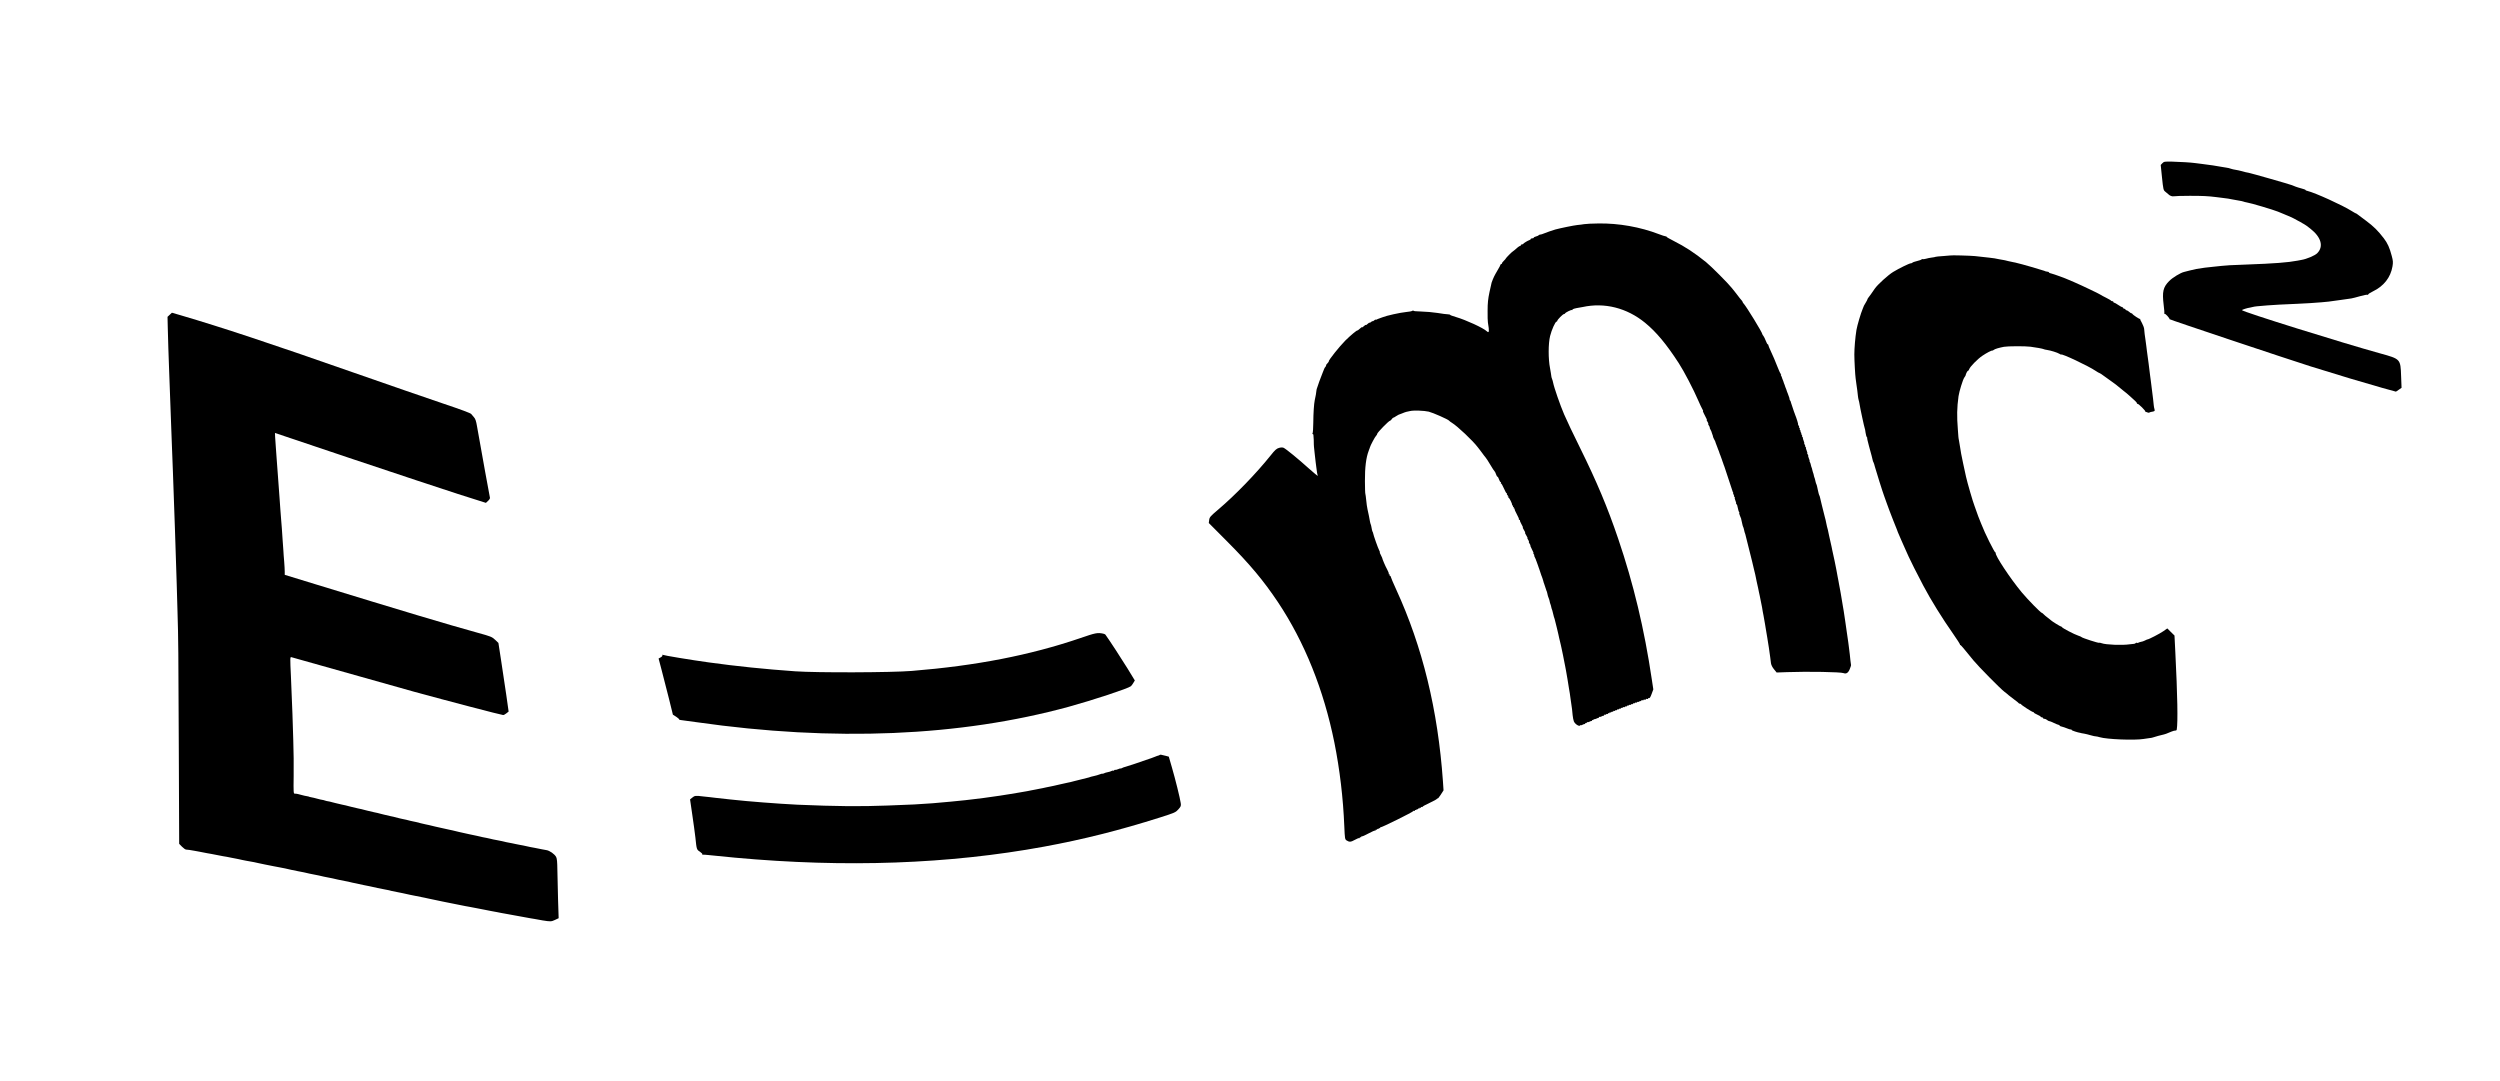
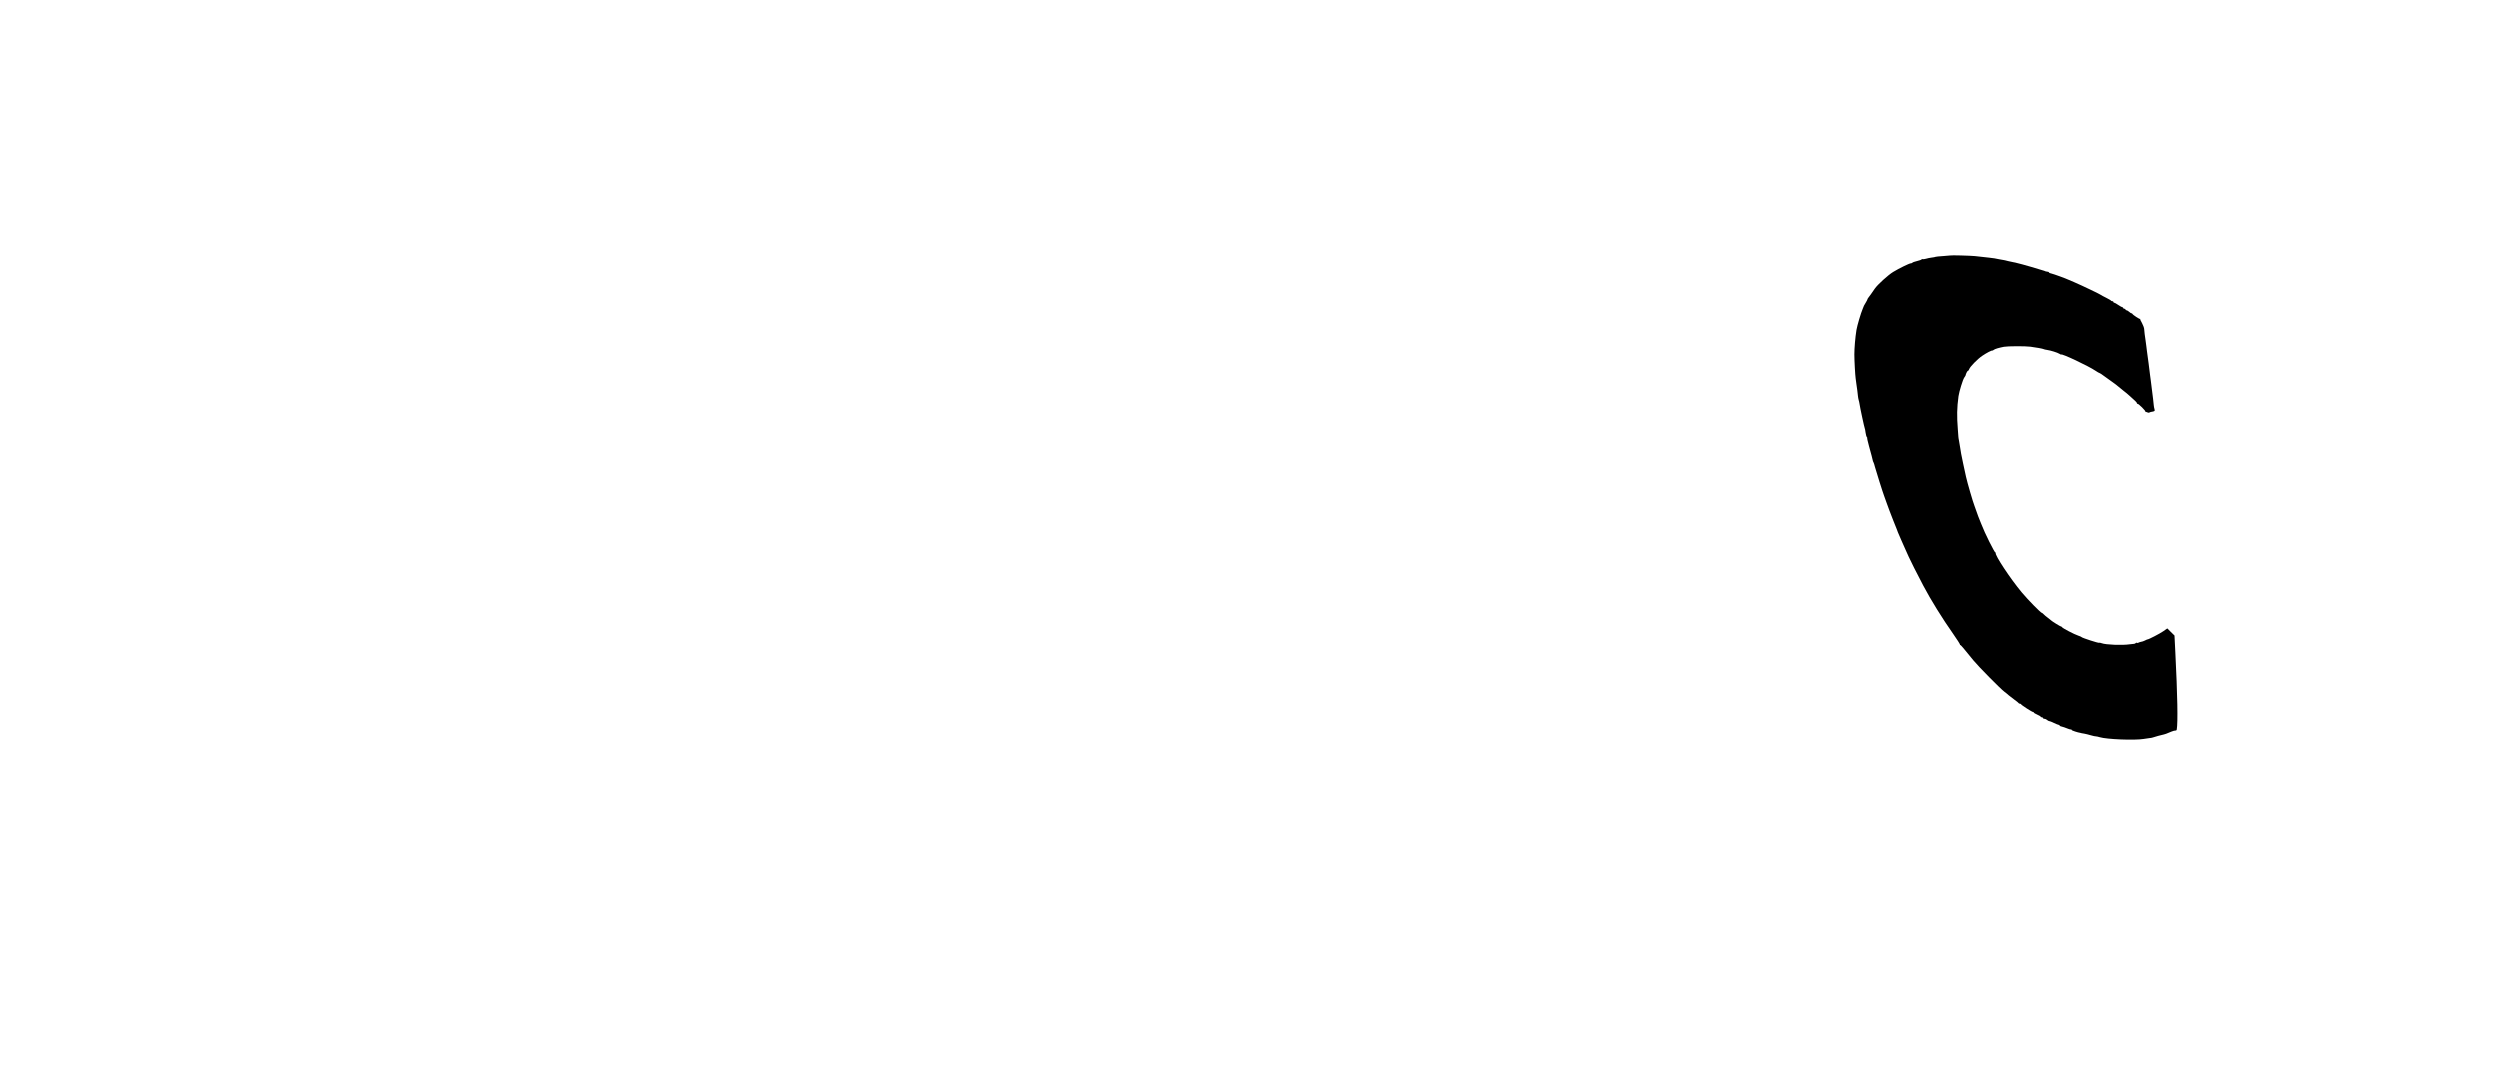
<svg xmlns="http://www.w3.org/2000/svg" version="1.0" width="3304pt" height="1428pt" viewBox="0 0 3304 1428" preserveAspectRatio="xMidYMid meet">
  <g transform="translate(0,1428) scale(0.1,-0.1)" fill="#000000" stroke="none">
-     <path d="M28578 12123 l-22 -23 17 -166 c16 -155 19 -168 42 -186 14 -11 31 -25 38 -32 23 -24 54 -35 78 -30 13 3 107 6 209 6 167 0 241 -3 350 -17 19 -3 55 -7 80 -10 61 -7 100 -13 130 -20 14 -3 51 -9 83 -15 31 -5 61 -11 66 -14 5 -3 26 -8 47 -12 46 -6 351 -97 409 -121 22 -9 58 -24 80 -33 94 -39 130 -55 135 -60 3 -3 28 -16 55 -30 28 -14 52 -27 55 -31 3 -3 12 -8 20 -11 8 -3 47 -30 85 -61 143 -112 177 -236 89 -324 -29 -30 -140 -77 -208 -88 -14 -3 -38 -7 -53 -10 -125 -24 -307 -38 -668 -51 -237 -9 -258 -10 -335 -18 -36 -4 -83 -9 -105 -11 -57 -4 -169 -19 -230 -30 -16 -3 -57 -13 -90 -21 -33 -9 -64 -17 -70 -18 -46 -10 -155 -76 -198 -121 -80 -82 -93 -140 -72 -315 8 -57 11 -108 8 -114 -3 -5 -1 -6 4 -3 10 6 72 -63 65 -71 -4 -5 1543 -522 1868 -625 344 -108 722 -221 950 -285 l175 -48 37 25 37 26 -6 155 c-8 226 -6 225 -278 300 -496 137 -1825 552 -1825 571 0 7 73 30 107 34 11 2 29 6 40 9 17 5 59 10 188 20 62 6 229 14 395 21 52 2 129 6 170 9 41 3 109 8 150 11 41 3 84 7 95 9 16 3 110 16 160 22 10 1 83 12 140 20 17 3 69 16 117 30 48 14 93 22 99 18 7 -4 9 -3 6 3 -3 5 25 24 63 42 144 69 234 184 259 330 9 55 8 74 -10 140 -28 107 -55 167 -104 231 -79 103 -135 158 -237 234 -57 42 -108 81 -115 86 -7 6 -15 10 -18 10 -3 0 -29 15 -58 33 -121 76 -480 239 -579 263 -16 3 -28 9 -28 13 0 4 -24 13 -52 20 -29 8 -64 18 -78 24 -14 6 -27 11 -30 12 -3 1 -12 5 -20 8 -31 13 -544 159 -574 164 -17 2 -55 11 -84 20 -29 8 -68 16 -87 19 -18 2 -46 9 -61 14 -15 6 -43 13 -63 15 -20 3 -47 7 -61 10 -56 11 -162 27 -270 40 -25 3 -61 8 -80 10 -59 8 -190 16 -302 19 -102 2 -109 1 -130 -21z" />
-     <path d="M20938 11318 c-18 -4 -60 -9 -93 -12 -47 -5 -219 -40 -290 -59 -37 -11 -125 -41 -152 -53 -17 -8 -38 -14 -46 -14 -9 0 -18 -4 -22 -9 -3 -5 -19 -12 -35 -16 -17 -4 -30 -11 -30 -16 0 -5 -9 -9 -20 -9 -11 0 -20 -4 -20 -9 0 -5 -8 -11 -17 -14 -24 -8 -77 -40 -81 -49 -2 -5 -10 -8 -18 -8 -8 0 -14 -4 -14 -10 0 -5 -4 -10 -10 -10 -9 0 -42 -25 -76 -57 -7 -7 -15 -13 -17 -13 -7 0 -97 -90 -97 -97 0 -3 -11 -16 -25 -29 -14 -13 -25 -28 -25 -34 0 -5 -4 -10 -10 -10 -5 0 -10 -4 -10 -9 0 -5 -17 -38 -38 -72 -43 -74 -54 -95 -79 -164 -2 -5 -14 -62 -28 -125 -19 -89 -25 -145 -25 -247 -1 -72 1 -142 4 -155 3 -12 8 -47 11 -75 5 -54 -2 -64 -27 -40 -43 42 -275 149 -406 187 -45 13 -79 26 -77 29 1 3 -11 6 -28 7 -18 0 -80 8 -139 18 -58 9 -156 18 -216 19 -70 1 -108 6 -104 12 3 6 -1 5 -9 -1 -8 -7 -48 -15 -89 -18 -74 -7 -260 -48 -309 -69 -15 -6 -29 -11 -33 -12 -5 -2 -10 -4 -13 -5 -3 -1 -8 -3 -12 -4 -5 -1 -14 -5 -20 -9 -7 -5 -13 -5 -13 -1 0 4 -9 -1 -20 -11 -11 -10 -20 -14 -20 -10 0 4 -9 0 -20 -10 -11 -10 -20 -14 -20 -10 0 5 -11 -2 -25 -15 -14 -13 -25 -20 -25 -15 0 5 -11 -2 -25 -15 -14 -13 -25 -20 -25 -15 0 5 -13 -4 -29 -19 -16 -15 -31 -26 -33 -24 -6 5 -89 -64 -158 -132 -80 -81 -225 -262 -218 -274 2 -2 -8 -16 -21 -30 -14 -14 -21 -26 -16 -26 4 0 1 -8 -8 -17 -8 -10 -16 -22 -17 -28 -1 -5 -10 -28 -20 -50 -17 -38 -76 -201 -79 -217 0 -5 -1 -9 -2 -10 -1 -2 -2 -14 -4 -28 -2 -23 -5 -39 -20 -110 -10 -49 -18 -167 -19 -295 0 -71 -5 -136 -10 -144 -6 -10 -6 -12 2 -7 9 5 12 -16 14 -76 0 -46 2 -87 3 -93 1 -5 5 -44 9 -85 4 -41 10 -93 13 -115 3 -22 7 -53 9 -70 8 -66 14 -101 19 -113 3 -7 -51 37 -118 97 -136 123 -301 258 -333 273 -14 6 -34 6 -60 -1 -33 -9 -53 -26 -114 -103 -190 -237 -464 -520 -690 -712 -106 -90 -115 -101 -120 -138 l-5 -40 241 -242 c302 -303 482 -519 671 -801 354 -531 607 -1161 748 -1860 71 -355 116 -733 131 -1108 7 -161 8 -169 30 -184 37 -24 56 -22 110 8 28 16 54 26 57 22 4 -3 7 -1 7 6 0 7 5 9 10 6 6 -3 10 -1 10 6 0 7 3 9 7 6 3 -4 43 13 88 38 45 24 85 42 89 38 3 -3 6 -1 6 6 0 7 5 9 10 6 6 -3 10 -1 10 5 0 6 5 8 10 5 6 -3 10 -1 10 5 0 6 5 8 10 5 6 -3 10 -1 10 6 0 7 3 10 6 6 7 -7 427 201 432 214 2 5 8 7 13 3 5 -3 9 0 9 6 0 6 5 8 10 5 6 -3 10 -1 10 5 0 6 5 8 10 5 6 -3 10 -1 10 5 0 6 5 8 10 5 6 -3 10 -1 10 5 0 6 5 8 10 5 6 -3 10 -1 10 5 0 6 5 8 10 5 6 -3 10 -2 10 3 0 5 43 28 95 52 52 24 95 48 95 53 0 6 3 7 7 3 4 -3 23 19 43 51 l37 58 -8 120 c-66 940 -270 1778 -618 2535 -39 85 -71 160 -71 167 0 7 -5 13 -11 13 -5 0 -7 5 -4 10 3 6 1 10 -6 10 -7 0 -9 3 -6 7 4 3 -6 29 -21 57 -24 42 -64 137 -67 156 0 3 -9 20 -18 38 -10 17 -15 32 -12 32 4 0 -1 12 -9 28 -14 24 -76 200 -80 227 -1 6 -4 15 -8 20 -3 6 -9 27 -12 49 -4 21 -8 42 -11 46 -2 3 -7 20 -10 36 -10 58 -17 92 -33 164 -6 25 -13 79 -17 120 -4 41 -9 78 -11 82 -3 4 -6 81 -6 170 -1 179 15 310 49 398 4 8 7 18 8 23 2 4 4 9 5 12 1 3 3 8 4 13 5 22 68 141 81 152 8 7 15 19 15 26 0 16 154 174 170 174 5 0 15 9 22 20 7 11 17 20 21 20 5 0 21 9 35 19 15 10 30 19 34 20 4 1 24 9 45 17 20 9 46 18 57 21 12 2 35 7 51 11 47 11 185 6 246 -8 54 -13 258 -103 269 -119 3 -5 19 -17 37 -28 73 -44 279 -239 342 -323 14 -19 28 -37 31 -40 3 -3 17 -21 30 -40 14 -19 31 -43 40 -52 9 -9 38 -54 65 -100 27 -46 52 -84 56 -86 4 -2 13 -19 19 -38 6 -19 15 -34 20 -34 5 0 14 -16 20 -35 6 -19 16 -35 21 -35 6 0 7 -4 4 -10 -3 -5 -2 -10 3 -10 5 0 21 -29 37 -65 15 -36 32 -65 37 -65 5 0 6 -4 3 -10 -3 -5 -1 -10 5 -10 6 0 8 -4 5 -10 -3 -5 -1 -10 5 -10 6 0 8 -4 5 -10 -3 -5 -2 -10 3 -10 10 0 49 -80 45 -92 -2 -5 2 -8 8 -8 5 0 7 -4 4 -10 -3 -5 -1 -10 5 -10 6 0 8 -4 5 -10 -3 -5 -1 -10 6 -10 7 0 9 -3 6 -7 -4 -3 9 -34 28 -68 19 -34 32 -65 28 -69 -3 -3 0 -6 7 -6 7 0 10 -3 7 -6 -3 -4 5 -26 19 -50 14 -24 23 -44 19 -44 -4 0 3 -16 15 -35 12 -19 19 -35 15 -35 -4 0 3 -16 15 -35 12 -19 19 -35 16 -35 -4 0 1 -11 10 -25 9 -14 13 -25 9 -25 -4 0 0 -11 9 -25 9 -14 14 -25 11 -25 -3 0 0 -10 7 -22 7 -13 13 -25 13 -28 0 -3 6 -15 13 -27 7 -13 10 -23 6 -23 -3 0 -1 -7 6 -15 7 -8 9 -15 6 -15 -4 0 -1 -10 6 -22 7 -13 13 -26 14 -30 1 -5 3 -10 4 -13 1 -3 3 -8 5 -12 2 -8 4 -13 21 -58 4 -11 8 -23 9 -27 2 -5 4 -10 5 -13 1 -3 4 -9 5 -15 1 -5 4 -12 5 -15 1 -3 4 -9 5 -15 1 -5 4 -12 5 -15 1 -3 4 -9 5 -15 1 -5 4 -12 5 -15 1 -3 3 -8 5 -12 1 -5 5 -16 9 -25 4 -9 9 -25 11 -35 2 -10 4 -19 5 -20 2 -2 4 -7 5 -13 1 -5 4 -12 5 -15 1 -3 4 -9 5 -15 1 -5 4 -12 5 -15 1 -3 4 -9 5 -15 1 -5 4 -12 5 -15 1 -3 4 -9 5 -15 1 -5 3 -11 5 -12 1 -2 3 -11 6 -20 2 -10 6 -26 8 -35 3 -10 5 -19 6 -20 2 -2 4 -7 5 -13 1 -5 3 -11 5 -12 1 -2 3 -11 6 -21 2 -9 6 -25 8 -35 3 -9 5 -17 6 -17 1 0 3 -8 6 -18 2 -9 6 -25 8 -35 3 -9 5 -17 6 -17 1 0 3 -7 5 -15 2 -8 7 -26 10 -40 3 -14 8 -32 10 -40 2 -8 4 -15 5 -15 1 0 3 -7 5 -15 4 -16 12 -48 20 -80 3 -11 7 -29 10 -40 13 -51 16 -66 20 -85 2 -11 6 -30 9 -42 12 -45 17 -68 21 -88 2 -11 6 -31 10 -45 7 -27 11 -48 20 -95 6 -35 13 -71 20 -102 3 -13 7 -33 9 -45 2 -13 7 -39 11 -58 7 -36 9 -45 20 -115 6 -41 13 -82 20 -125 3 -14 7 -43 11 -65 3 -22 7 -51 9 -65 3 -23 11 -79 20 -140 2 -14 6 -50 8 -80 3 -30 10 -67 16 -82 13 -35 71 -73 83 -55 4 7 8 8 8 4 0 -4 10 -2 23 5 12 7 25 11 30 10 4 -1 7 3 7 9 0 5 5 7 10 4 6 -3 10 -1 10 6 0 7 3 9 6 6 4 -3 16 -1 28 5 11 7 24 11 29 10 4 -1 7 3 7 9 0 5 5 7 10 4 6 -3 10 -1 10 6 0 7 3 9 6 6 4 -3 16 -1 28 5 11 7 24 11 29 10 4 -1 7 3 7 10 0 6 3 8 6 5 4 -3 16 -1 28 5 11 7 24 11 29 10 4 -1 7 3 7 9 0 5 4 8 9 4 5 -3 12 -1 16 5 4 6 11 8 16 5 5 -4 9 -1 9 5 0 6 5 8 10 5 6 -3 10 -1 10 5 0 6 4 9 9 5 5 -3 12 -1 16 5 4 6 11 8 16 5 5 -4 9 -1 9 5 0 6 4 9 9 5 5 -3 12 -1 16 5 4 6 11 8 16 5 5 -4 9 -1 9 5 0 6 4 9 9 5 5 -3 12 -1 16 5 4 6 11 8 16 5 5 -4 9 -1 9 5 0 6 4 9 9 5 5 -3 12 -1 16 5 4 6 10 8 15 5 5 -3 11 -1 15 5 4 6 11 8 16 5 5 -4 9 -1 9 5 0 6 4 9 9 5 5 -3 12 -1 16 5 4 6 10 8 15 5 5 -3 11 -1 15 5 4 6 11 8 16 5 5 -4 9 -1 9 5 0 6 4 9 9 5 5 -3 12 -1 16 5 4 6 10 8 15 5 5 -3 11 -1 15 5 4 6 10 8 15 5 5 -3 11 -1 15 5 4 6 11 8 16 5 5 -4 9 -1 9 5 0 7 7 10 15 6 8 -3 15 -1 15 4 0 5 7 7 15 4 8 -4 15 -1 15 5 0 6 7 8 15 5 8 -4 15 -1 15 5 0 6 6 8 13 5 8 -3 20 16 34 56 l22 60 -20 132 c-99 667 -241 1260 -444 1858 -142 419 -282 751 -503 1199 -107 217 -162 333 -212 446 -51 118 -134 357 -146 422 -2 12 -8 33 -13 45 -5 13 -9 26 -9 31 0 9 -13 83 -18 112 -24 119 -24 325 1 425 19 79 69 190 85 190 5 0 10 5 10 11 0 14 74 89 88 89 6 0 12 3 14 8 5 13 85 52 92 45 3 -3 6 -2 6 4 0 10 29 18 95 29 11 1 29 5 40 7 289 63 584 -11 825 -208 148 -121 283 -283 446 -535 67 -102 198 -354 255 -488 23 -53 48 -106 56 -119 9 -13 12 -23 9 -23 -4 0 1 -15 10 -32 39 -75 45 -88 39 -88 -3 0 2 -11 11 -25 9 -14 13 -25 9 -25 -4 0 0 -11 9 -25 9 -14 14 -25 11 -25 -3 0 0 -10 7 -22 7 -13 13 -25 14 -28 0 -3 4 -13 7 -22 12 -30 18 -53 16 -53 -1 0 4 -11 11 -25 8 -14 15 -27 16 -30 0 -3 4 -14 8 -25 15 -39 19 -50 21 -55 1 -3 5 -13 8 -22 4 -10 10 -26 14 -35 3 -10 7 -21 8 -25 2 -5 4 -10 5 -13 1 -3 3 -8 5 -12 2 -8 4 -13 21 -58 4 -11 8 -23 9 -27 2 -5 4 -10 5 -13 1 -3 4 -9 5 -15 1 -5 4 -12 5 -15 1 -3 3 -8 5 -12 1 -5 4 -15 8 -23 9 -23 98 -294 101 -305 1 -5 5 -16 9 -22 5 -7 5 -13 1 -13 -3 0 -1 -7 6 -15 7 -8 9 -15 5 -15 -4 0 -2 -7 5 -15 7 -8 10 -15 6 -15 -3 0 0 -16 8 -35 8 -19 12 -35 9 -35 -3 0 -1 -6 5 -12 6 -7 11 -16 11 -20 1 -5 1 -9 2 -10 1 -4 9 -36 12 -50 1 -7 6 -19 10 -25 5 -7 6 -13 2 -13 -3 0 1 -16 9 -35 9 -20 15 -38 16 -40 0 -3 0 -6 1 -7 2 -9 9 -37 14 -62 3 -16 8 -33 11 -38 3 -4 7 -18 10 -30 9 -39 12 -53 14 -53 1 0 3 -7 5 -15 4 -16 12 -48 20 -80 3 -11 7 -29 10 -40 3 -11 7 -29 10 -40 3 -11 7 -29 10 -40 3 -11 7 -29 10 -40 3 -11 7 -29 10 -40 3 -11 7 -29 10 -40 3 -11 7 -29 10 -40 10 -41 16 -66 20 -85 9 -38 15 -65 21 -87 3 -13 7 -32 9 -43 2 -11 6 -31 9 -45 15 -65 17 -76 21 -95 2 -11 6 -31 9 -45 4 -14 8 -36 11 -50 3 -14 7 -36 10 -50 5 -23 10 -50 21 -105 2 -11 6 -36 9 -55 4 -19 8 -45 11 -57 10 -55 13 -70 19 -108 3 -22 8 -52 11 -67 2 -16 7 -43 10 -60 3 -18 7 -42 9 -53 2 -11 6 -37 9 -57 3 -21 9 -55 12 -75 7 -48 11 -78 18 -128 3 -22 7 -57 10 -79 3 -23 19 -55 40 -80 l35 -43 138 5 c276 10 709 2 746 -13 35 -14 62 3 82 52 11 26 19 52 17 56 -1 4 -5 31 -8 60 -5 56 -10 97 -19 167 -4 25 -8 56 -9 70 -4 30 -17 117 -21 145 -2 11 -7 43 -10 70 -4 28 -8 59 -10 70 -5 27 -14 87 -20 133 -3 20 -8 49 -11 64 -5 31 -11 70 -20 120 -3 18 -7 42 -9 53 -2 11 -7 36 -10 55 -4 19 -8 45 -11 58 -2 12 -6 32 -8 45 -2 12 -7 38 -11 57 -4 19 -8 44 -10 55 -2 11 -6 32 -9 48 -14 65 -16 79 -21 105 -7 38 -16 78 -31 142 -3 14 -7 34 -9 45 -7 36 -22 102 -31 138 -3 12 -7 31 -9 42 -2 11 -6 30 -9 43 -4 12 -8 32 -12 45 -3 12 -7 31 -9 42 -2 11 -6 30 -9 43 -3 12 -8 31 -11 42 -3 11 -7 29 -10 40 -3 11 -7 29 -10 40 -3 11 -7 29 -10 40 -3 11 -7 29 -10 40 -12 47 -16 66 -21 89 -3 14 -7 28 -10 33 -3 4 -7 17 -10 28 -2 11 -6 30 -10 43 -3 12 -7 33 -10 46 -3 14 -7 28 -10 33 -3 4 -7 18 -10 30 -9 39 -12 53 -14 53 -1 0 -3 8 -6 18 -2 9 -6 25 -8 35 -3 9 -5 17 -6 17 -1 0 -4 9 -6 20 -8 34 -12 50 -14 50 -1 0 -6 17 -13 48 -1 6 -6 18 -10 25 -5 6 -6 12 -3 12 3 0 -2 16 -10 35 -8 19 -11 35 -8 35 4 0 1 7 -6 15 -7 8 -10 15 -6 15 3 0 0 16 -8 35 -8 19 -12 35 -9 35 3 0 0 7 -7 15 -7 8 -9 15 -5 15 4 0 2 7 -5 15 -7 8 -10 15 -6 15 3 0 0 16 -8 35 -8 19 -12 35 -9 35 3 0 0 7 -7 15 -7 8 -9 15 -5 15 4 0 2 7 -5 15 -7 8 -9 15 -5 15 4 0 2 7 -5 15 -7 8 -9 15 -5 15 4 0 2 7 -5 15 -7 8 -9 15 -5 15 4 0 2 7 -5 15 -7 8 -9 15 -5 15 4 0 2 7 -5 15 -7 8 -10 15 -7 15 5 0 -23 91 -40 130 -3 8 -7 18 -8 23 -2 4 -4 9 -5 12 -1 3 -4 10 -5 15 -1 6 -4 12 -5 15 -1 3 -4 10 -5 15 -1 6 -4 12 -5 15 -1 3 -4 10 -5 15 -1 6 -4 12 -5 15 -1 3 -4 10 -5 15 -1 6 -4 12 -5 15 -1 3 -3 9 -4 14 0 5 -4 13 -8 17 -5 4 -8 13 -8 20 0 7 -5 25 -12 41 -6 15 -12 31 -13 36 -2 4 -4 9 -5 12 -1 3 -3 8 -5 13 -1 4 -5 15 -8 25 -4 9 -10 25 -14 35 -3 9 -7 20 -8 25 -2 4 -4 9 -5 12 -1 3 -3 8 -5 13 -1 4 -5 15 -8 25 -4 9 -10 25 -14 35 -3 9 -7 19 -7 22 -1 3 -5 11 -9 18 -5 6 -5 12 0 12 4 0 3 4 -3 8 -6 4 -28 52 -49 107 -21 55 -56 138 -79 185 -22 47 -39 88 -38 93 1 4 -2 7 -7 7 -4 0 -16 21 -26 48 -10 26 -24 54 -31 63 -8 8 -14 19 -14 23 0 21 -211 366 -247 404 -7 7 -13 17 -13 21 0 4 -8 16 -18 27 -10 10 -31 37 -47 59 -17 22 -32 42 -35 45 -3 3 -23 28 -44 55 -50 63 -274 288 -340 341 -155 125 -275 203 -429 281 -54 27 -95 51 -93 54 3 3 -3 5 -12 6 -9 0 -48 13 -87 28 -250 96 -533 146 -802 142 -83 -1 -166 -5 -185 -9z" />
    <path d="M25777 10904 c-1 -1 -44 -5 -95 -8 -52 -3 -97 -8 -101 -10 -4 -3 -27 -7 -52 -10 -24 -3 -59 -10 -78 -16 -19 -5 -37 -7 -42 -5 -4 3 -10 2 -13 -3 -3 -5 -30 -15 -61 -22 -31 -7 -58 -17 -61 -22 -3 -4 -12 -8 -21 -8 -19 0 -154 -66 -233 -114 -67 -41 -206 -167 -243 -221 -16 -22 -39 -56 -52 -75 -14 -19 -29 -40 -35 -47 -5 -7 -10 -15 -10 -19 0 -4 -10 -23 -22 -43 -13 -20 -23 -38 -24 -41 0 -3 -7 -21 -16 -40 -25 -57 -73 -221 -83 -280 -16 -98 -28 -243 -28 -325 0 -77 11 -276 17 -315 3 -14 7 -47 10 -75 4 -27 9 -66 12 -85 3 -19 7 -51 8 -70 2 -19 6 -45 10 -57 4 -11 9 -34 11 -49 7 -52 64 -314 69 -323 3 -5 8 -30 11 -57 4 -27 11 -54 17 -61 6 -7 8 -13 5 -13 -3 0 8 -48 24 -107 17 -60 32 -116 34 -125 7 -27 16 -62 18 -73 2 -5 5 -14 9 -20 3 -5 11 -30 17 -55 12 -46 107 -348 122 -385 4 -11 19 -54 34 -95 23 -64 41 -113 85 -225 4 -11 14 -36 22 -55 8 -19 21 -51 28 -70 6 -19 19 -51 28 -70 8 -19 21 -48 28 -65 7 -16 26 -59 42 -95 16 -36 41 -92 56 -125 24 -55 109 -222 195 -386 98 -186 253 -436 396 -639 48 -69 88 -131 88 -137 0 -7 2 -11 5 -8 4 4 45 -44 175 -205 60 -74 355 -373 407 -412 19 -14 44 -34 55 -45 11 -10 45 -36 75 -58 30 -22 57 -43 58 -47 2 -5 10 -8 17 -8 7 0 15 -4 17 -9 4 -11 144 -101 157 -101 6 0 11 -3 11 -8 0 -4 20 -16 45 -27 25 -11 45 -23 45 -27 0 -5 7 -8 15 -8 8 0 15 -4 15 -10 0 -5 9 -10 19 -10 11 0 26 -7 35 -15 8 -8 21 -15 28 -15 7 0 36 -11 63 -25 28 -13 56 -25 63 -25 6 0 12 -4 12 -9 0 -5 13 -11 29 -14 17 -4 47 -14 68 -23 21 -9 44 -16 51 -15 6 1 12 -2 12 -7 0 -7 77 -32 115 -38 6 -1 12 -3 15 -4 3 -1 19 -4 35 -6 17 -3 55 -12 85 -21 30 -9 62 -16 70 -15 8 0 31 -5 50 -11 94 -28 457 -43 580 -23 25 4 59 9 75 11 17 1 37 5 45 8 17 7 127 37 150 41 15 3 28 8 100 38 19 8 42 14 50 13 9 -2 17 5 18 14 16 94 10 449 -19 1024 l-11 218 -48 47 -47 47 -54 -38 c-48 -33 -191 -107 -207 -107 -4 0 -20 -7 -35 -15 -16 -8 -38 -16 -50 -17 -12 -2 -28 -7 -34 -11 -7 -5 -17 -6 -22 -2 -5 3 -12 1 -16 -4 -3 -5 -13 -10 -23 -10 -9 0 -35 -3 -57 -6 -97 -15 -317 -6 -368 14 -16 6 -32 9 -36 6 -9 -5 -223 64 -231 75 -3 4 -23 13 -45 20 -50 16 -209 99 -213 111 -2 5 -8 9 -13 9 -9 0 -119 68 -129 79 -3 3 -23 19 -45 36 -22 16 -47 37 -56 47 -9 10 -19 18 -23 18 -14 0 -182 171 -265 270 -152 182 -360 497 -345 522 4 6 3 8 -3 5 -10 -7 -144 261 -188 378 -15 39 -33 84 -40 100 -7 17 -18 48 -25 70 -7 22 -19 54 -25 70 -19 45 -97 315 -112 385 -2 8 -19 87 -38 175 -19 88 -37 181 -39 207 -3 25 -10 66 -15 90 -5 23 -9 50 -9 58 0 8 -3 51 -7 95 -14 175 -12 286 9 439 9 63 57 219 76 246 10 14 18 27 18 30 2 18 23 60 31 60 5 0 13 9 16 21 10 32 114 138 175 178 56 38 120 71 131 68 3 -1 12 3 20 10 15 12 67 27 134 40 49 9 281 10 350 1 72 -9 164 -26 174 -32 5 -3 24 -8 42 -10 49 -7 140 -35 167 -52 12 -8 22 -12 22 -10 0 20 364 -152 456 -215 24 -16 46 -29 51 -29 4 0 31 -17 58 -38 28 -21 77 -56 110 -79 33 -23 71 -52 85 -65 14 -13 43 -36 65 -53 22 -16 60 -48 85 -71 25 -23 56 -52 70 -64 14 -12 24 -27 22 -32 -1 -5 1 -7 6 -4 11 6 115 -97 107 -107 -3 -4 -2 -5 1 -2 4 2 14 0 24 -5 10 -5 20 -6 24 -3 4 4 17 8 29 10 42 6 49 12 41 35 -4 13 -9 37 -10 53 -1 17 -5 55 -9 85 -4 30 -8 66 -10 80 -14 110 -17 138 -20 160 -2 14 -7 48 -10 75 -9 78 -13 107 -19 153 -6 45 -14 105 -22 162 -2 19 -6 49 -8 65 -3 17 -7 50 -10 75 -3 25 -8 63 -12 85 -3 22 -6 54 -7 70 -2 17 -15 51 -29 77 -15 25 -25 48 -23 52 3 3 2 4 -1 1 -7 -5 -97 54 -102 67 -2 4 -8 8 -13 8 -6 0 -19 9 -31 20 -12 11 -28 20 -35 20 -7 0 -13 5 -13 10 0 6 -7 10 -15 10 -8 0 -15 5 -15 10 0 6 -5 10 -11 10 -6 0 -30 14 -54 30 -24 17 -48 30 -54 30 -6 0 -11 5 -11 10 0 6 -6 10 -14 10 -8 0 -16 3 -18 8 -1 4 -30 20 -63 37 -33 16 -62 32 -65 35 -9 9 -248 124 -355 170 -27 11 -59 25 -70 30 -49 23 -203 78 -232 85 -18 3 -33 10 -33 14 0 4 -6 8 -12 9 -21 2 -42 7 -53 14 -11 6 -322 96 -357 102 -13 3 -23 5 -23 6 0 1 -12 3 -26 5 -14 2 -45 9 -70 15 -24 7 -57 14 -72 16 -16 2 -36 6 -46 8 -9 3 -36 8 -61 12 -25 3 -56 7 -70 9 -27 4 -88 11 -190 21 -63 6 -318 13 -323 8z" />
-     <path d="M2243 10120 l-29 -27 3 -134 c1 -74 5 -201 8 -284 3 -82 7 -211 10 -285 6 -182 17 -466 30 -815 3 -66 7 -185 10 -265 3 -80 8 -197 10 -260 16 -423 40 -1139 50 -1475 2 -88 7 -261 11 -385 11 -358 12 -494 17 -1814 l5 -1248 37 -38 c21 -21 45 -38 54 -38 15 0 70 -8 116 -17 11 -3 36 -7 55 -10 36 -6 60 -11 108 -21 15 -3 38 -7 52 -9 25 -4 61 -11 103 -20 12 -3 38 -7 57 -11 35 -5 54 -9 108 -20 15 -3 38 -7 52 -10 14 -3 34 -7 45 -9 11 -3 31 -7 45 -10 14 -3 36 -7 50 -10 14 -3 36 -7 50 -9 37 -6 82 -15 110 -22 26 -6 49 -11 90 -19 -242 48 342 -68 100 -20 36 -7 71 -14 105 -20 40 -7 77 -15 145 -31 33 -7 59 -13 93 -19 66 -12 83 -16 147 -31 14 -3 36 -8 50 -10 53 -10 96 -19 140 -30 14 -3 36 -8 50 -10 46 -8 76 -15 140 -30 27 -6 50 -11 90 -18 25 -4 51 -10 100 -22 14 -3 34 -7 45 -9 24 -5 61 -13 95 -21 32 -7 59 -13 90 -18 28 -6 63 -13 100 -22 27 -6 50 -11 90 -18 25 -4 51 -10 100 -22 27 -6 52 -11 90 -18 14 -2 36 -7 50 -10 14 -4 36 -8 50 -11 14 -3 36 -7 50 -11 14 -3 36 -8 50 -10 98 -19 110 -21 140 -28 14 -4 36 -8 50 -11 55 -11 76 -15 100 -21 27 -6 49 -11 90 -19 14 -3 36 -7 50 -10 14 -3 36 -7 50 -10 14 -3 36 -7 50 -10 14 -3 36 -7 50 -10 -246 49 445 -89 100 -20 14 -3 36 -7 50 -9 28 -5 73 -13 110 -21 27 -6 72 -14 108 -21 12 -2 32 -6 45 -9 12 -3 33 -7 47 -9 14 -2 41 -7 60 -11 19 -4 44 -8 55 -11 11 -2 31 -5 45 -8 14 -2 39 -7 55 -10 17 -4 44 -9 60 -11 17 -3 41 -7 55 -10 14 -3 39 -8 55 -10 17 -3 41 -7 55 -10 14 -3 41 -8 60 -11 19 -3 44 -7 55 -9 43 -9 71 -14 105 -19 107 -17 115 -17 164 6 l49 23 -8 250 c-4 137 -8 313 -9 390 -1 101 -5 148 -16 169 -20 38 -86 85 -130 91 -19 3 -46 8 -60 11 -38 8 -73 15 -95 19 -42 7 -81 15 -105 21 -32 7 -58 13 -95 19 -16 4 -39 8 -50 10 -11 3 -32 7 -47 10 -67 12 -84 16 -148 31 -14 3 -36 8 -50 10 -44 8 -64 12 -90 19 -14 4 -36 9 -50 11 -44 8 -64 12 -90 19 -14 4 -34 8 -45 10 -21 4 -52 11 -95 20 -14 4 -34 8 -45 10 -11 3 -31 7 -45 10 -14 4 -34 8 -45 10 -43 10 -66 15 -87 21 -13 3 -32 7 -43 9 -11 2 -31 7 -45 10 -14 3 -34 8 -45 10 -11 2 -31 6 -45 10 -14 3 -34 8 -45 10 -38 9 -65 15 -87 21 -13 3 -32 7 -43 9 -56 13 -76 17 -127 31 -13 3 -32 7 -43 9 -20 4 -43 9 -87 21 -13 3 -32 7 -43 9 -22 4 -59 13 -127 31 -13 3 -32 7 -43 9 -19 4 -34 7 -85 20 -11 3 -29 7 -40 10 -11 3 -30 8 -42 11 -13 3 -32 7 -43 9 -19 4 -34 7 -85 20 -11 3 -29 7 -40 10 -11 3 -30 8 -42 11 -13 3 -32 7 -43 9 -19 4 -34 7 -85 20 -11 3 -29 7 -40 10 -11 3 -30 8 -42 11 -13 3 -32 7 -43 9 -19 4 -34 7 -85 20 -11 3 -29 7 -40 10 -11 3 -30 8 -42 11 -13 3 -32 7 -43 8 -11 2 -20 5 -20 6 0 1 -9 4 -20 6 -11 1 -30 5 -42 8 -13 3 -32 8 -43 11 -11 3 -30 8 -42 11 -13 3 -32 7 -43 9 -11 2 -20 4 -20 5 0 2 -9 4 -20 6 -11 1 -30 5 -42 8 -13 3 -32 8 -43 11 -11 3 -30 8 -42 11 -13 3 -31 6 -42 5 -17 0 -18 12 -15 232 2 128 0 340 -5 472 -5 132 -10 290 -11 350 -3 102 -8 228 -20 495 -12 244 -11 260 5 255 89 -26 1367 -386 1630 -459 405 -111 1148 -306 1170 -306 8 0 28 10 43 23 l29 23 -31 219 c-17 121 -48 325 -68 454 l-36 234 -44 42 c-42 39 -55 44 -236 94 -405 112 -978 284 -2143 641 l-401 123 0 41 c0 23 -3 82 -7 131 -5 50 -9 117 -11 150 -2 33 -6 96 -10 140 -3 44 -8 112 -10 150 -3 39 -7 95 -10 125 -2 30 -7 89 -10 130 -3 41 -7 105 -10 143 -12 157 -15 196 -20 272 -5 74 -8 111 -20 270 -2 33 -7 96 -10 140 -4 44 -8 103 -9 131 l-2 52 1026 -345 c564 -189 1191 -397 1393 -462 l369 -117 29 27 c16 15 27 33 24 41 -4 11 -109 595 -171 945 -11 67 -22 99 -39 117 -13 14 -29 34 -37 44 -8 12 -135 59 -373 139 -198 67 -729 250 -1180 408 -1113 390 -1739 597 -2286 758 l-117 34 -29 -27z" />
-     <path d="M14272 5845 c-662 -225 -1370 -363 -2222 -432 -273 -22 -1251 -25 -1540 -5 -397 28 -778 67 -1145 118 -233 32 -594 92 -607 100 -7 4 -8 2 -4 -5 4 -7 -4 -18 -21 -28 l-29 -16 41 -156 c23 -86 66 -253 95 -371 l53 -215 44 -28 c24 -16 41 -32 39 -35 -2 -4 10 -8 27 -9 16 -1 109 -14 206 -28 1809 -259 3477 -189 4918 205 313 86 784 241 819 271 7 6 22 25 32 43 l20 33 -97 159 c-75 122 -236 369 -292 447 -3 4 -16 10 -30 13 -75 15 -98 11 -307 -61z" />
-     <path d="M15326 4302 c-4 -3 -12 -7 -19 -8 -7 -1 -25 -8 -42 -15 -16 -7 -33 -13 -37 -14 -5 -2 -10 -4 -13 -5 -3 -1 -9 -4 -15 -5 -5 -1 -12 -4 -15 -5 -3 -1 -8 -3 -12 -5 -5 -1 -15 -4 -23 -7 -48 -18 -266 -91 -279 -93 -9 -2 -17 -4 -18 -5 -2 -2 -6 -3 -10 -4 -5 -1 -14 -5 -20 -9 -7 -5 -13 -6 -13 -3 0 3 -16 -2 -35 -10 -19 -8 -35 -11 -35 -8 0 4 -7 1 -15 -6 -8 -7 -15 -9 -15 -6 0 4 -8 2 -19 -3 -10 -6 -33 -13 -51 -16 -18 -3 -41 -10 -51 -16 -11 -5 -19 -7 -19 -5 0 3 -12 1 -27 -5 -16 -6 -36 -13 -45 -15 -10 -2 -28 -7 -40 -10 -13 -3 -30 -7 -38 -9 -8 -2 -15 -4 -15 -5 0 -1 -7 -3 -15 -5 -16 -4 -48 -12 -80 -20 -11 -3 -29 -7 -40 -10 -11 -3 -29 -7 -40 -10 -11 -3 -29 -7 -40 -10 -11 -3 -30 -8 -42 -11 -13 -3 -32 -7 -43 -9 -11 -2 -31 -7 -45 -10 -14 -3 -34 -8 -45 -10 -20 -5 -42 -10 -87 -20 -13 -3 -34 -7 -48 -10 -14 -3 -36 -7 -50 -10 -14 -4 -36 -8 -50 -11 -14 -2 -35 -6 -47 -9 -13 -3 -33 -7 -45 -9 -13 -2 -39 -7 -58 -11 -19 -4 -44 -8 -55 -11 -58 -11 -73 -13 -110 -19 -44 -7 -90 -15 -120 -20 -11 -2 -37 -6 -57 -9 -21 -4 -55 -9 -75 -12 -48 -7 -78 -11 -128 -18 -22 -3 -60 -8 -85 -12 -58 -8 -82 -11 -155 -19 -33 -4 -71 -8 -85 -10 -54 -7 -313 -31 -435 -41 -192 -14 -256 -18 -595 -30 -365 -14 -672 -11 -1190 11 -96 4 -332 20 -457 30 -35 3 -89 7 -120 10 -58 4 -142 12 -218 20 -22 3 -62 7 -90 9 -63 6 -148 16 -200 22 -22 3 -56 7 -75 9 -19 2 -57 6 -85 9 -104 13 -113 12 -148 -17 l-27 -22 29 -200 c16 -110 35 -245 41 -300 17 -164 17 -163 60 -191 22 -15 37 -31 33 -37 -3 -5 -2 -7 3 -4 6 3 43 1 84 -4 41 -5 197 -20 345 -34 1465 -134 2827 -85 4085 146 521 96 1000 217 1530 385 195 62 207 67 243 107 34 38 37 46 32 82 -9 65 -72 319 -117 473 l-41 142 -41 11 c-60 16 -74 18 -80 11z" />
  </g>
</svg>